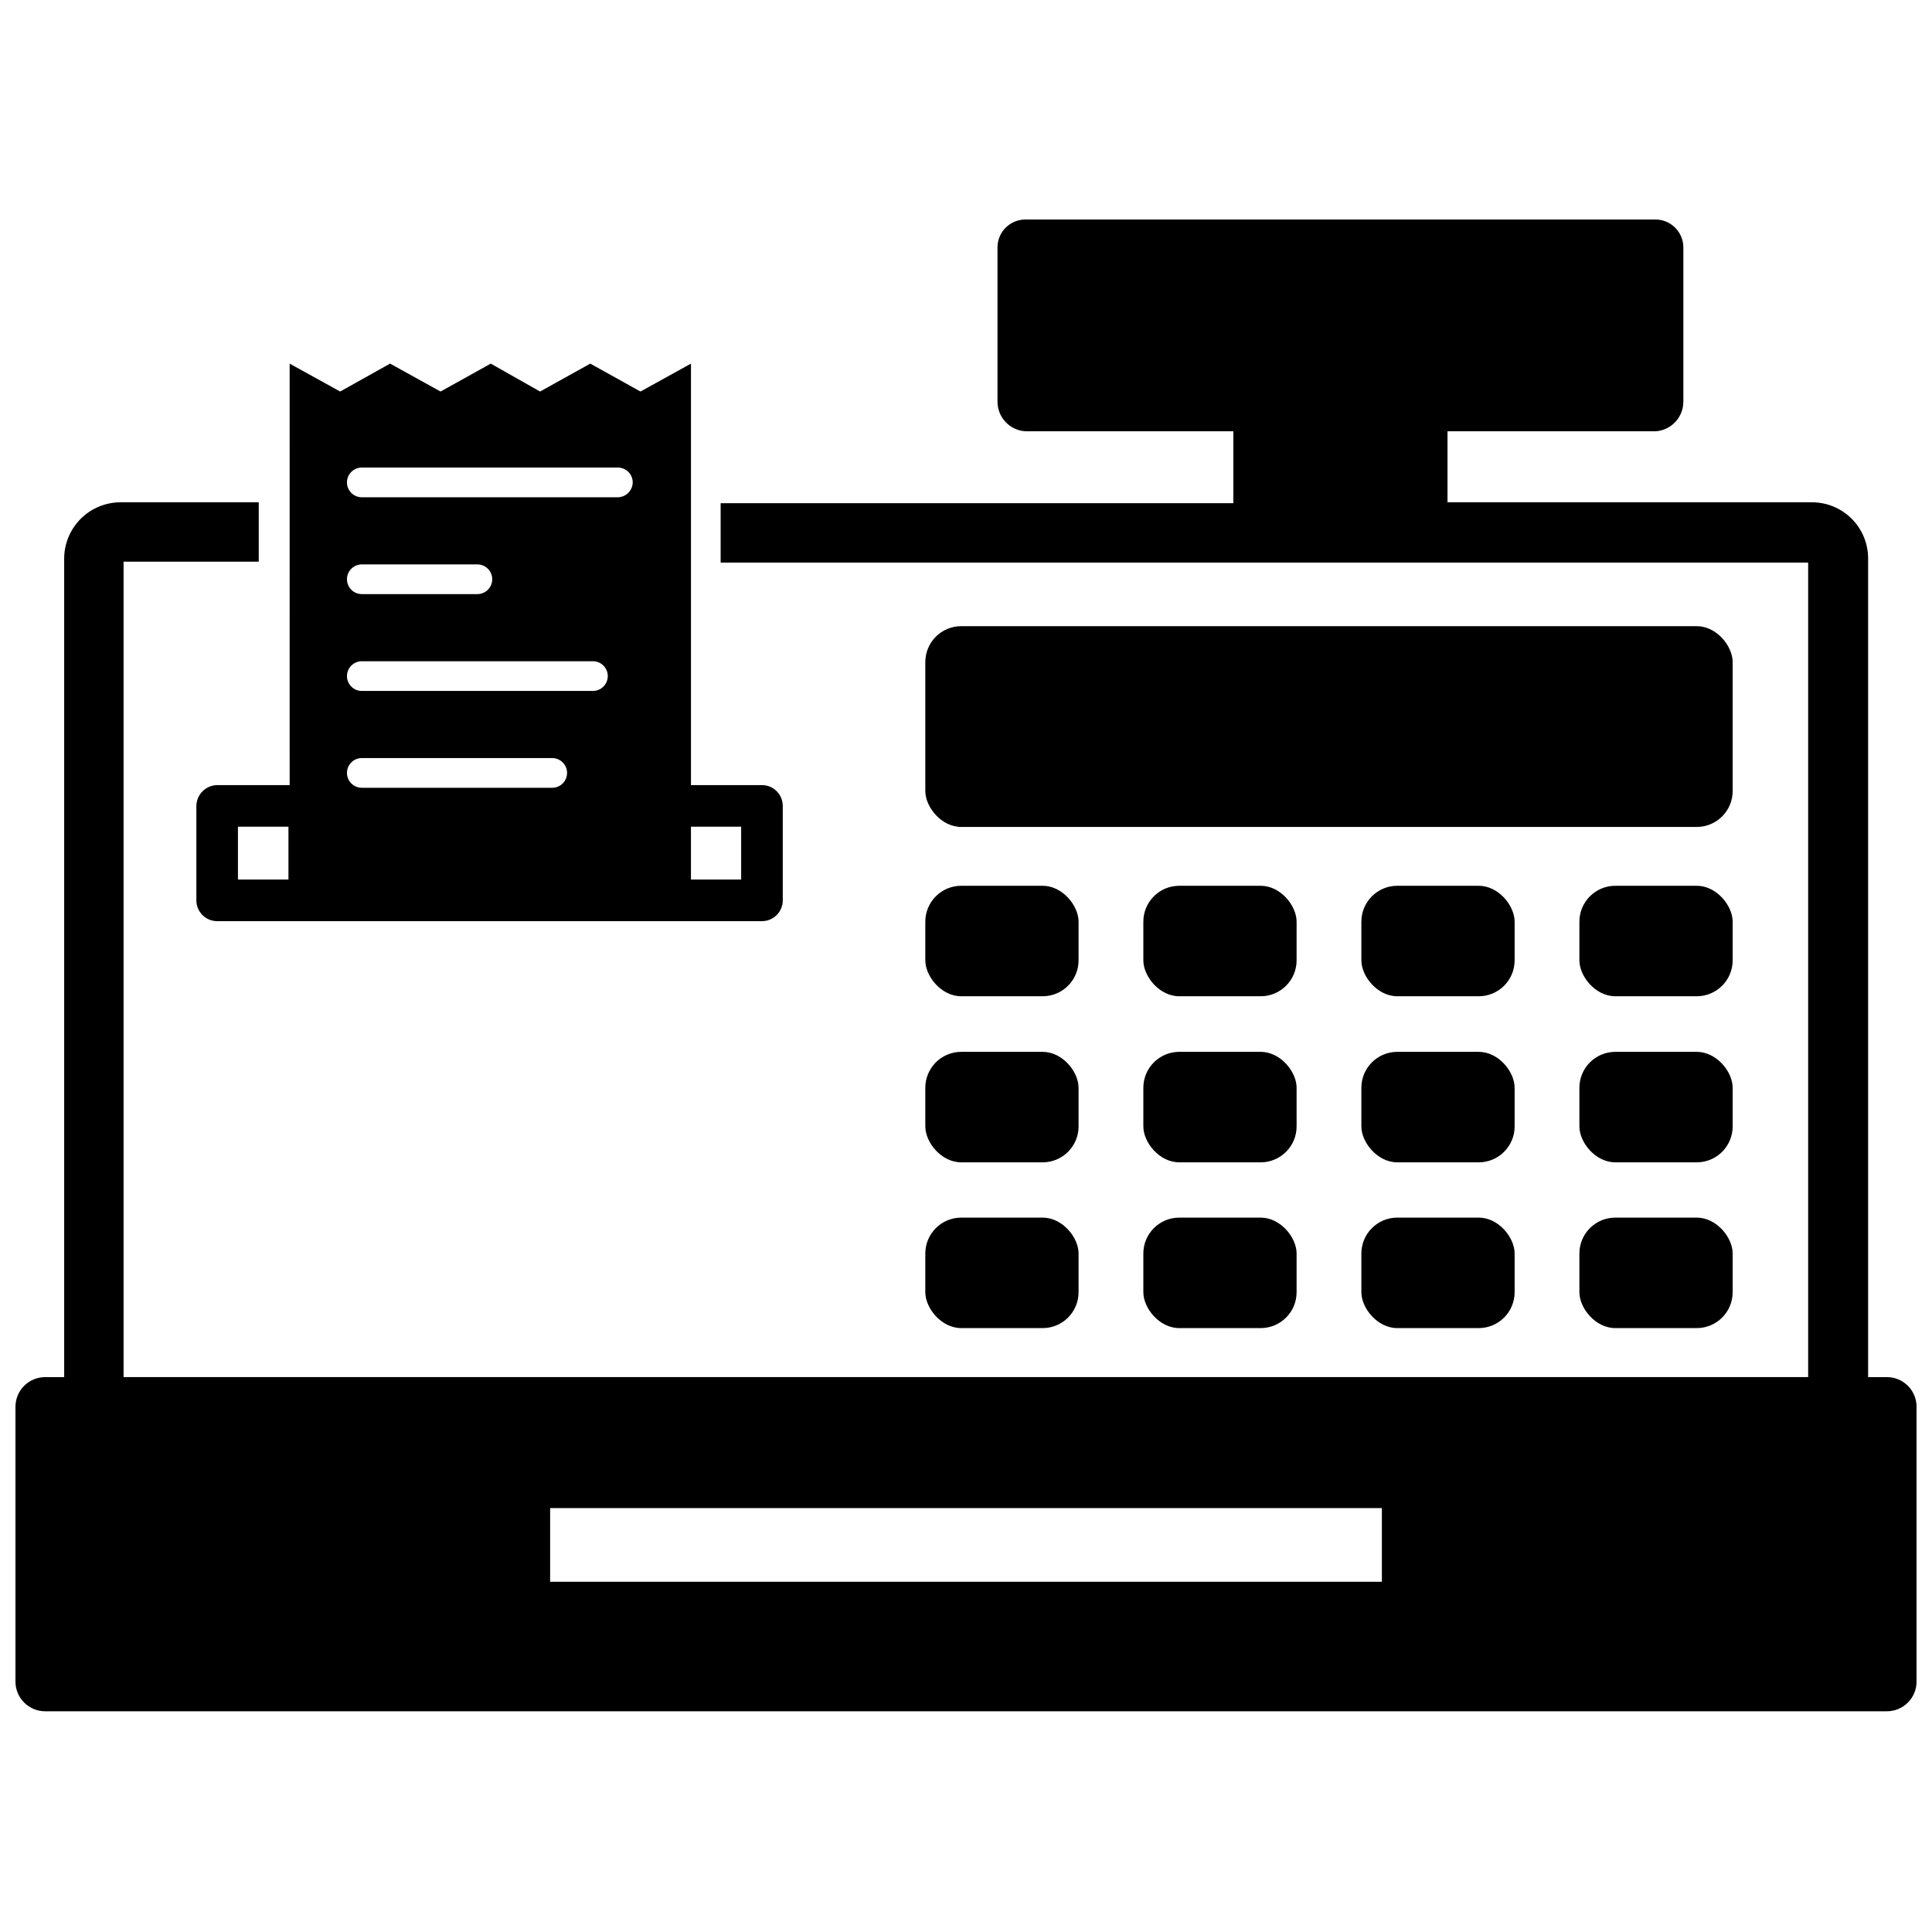
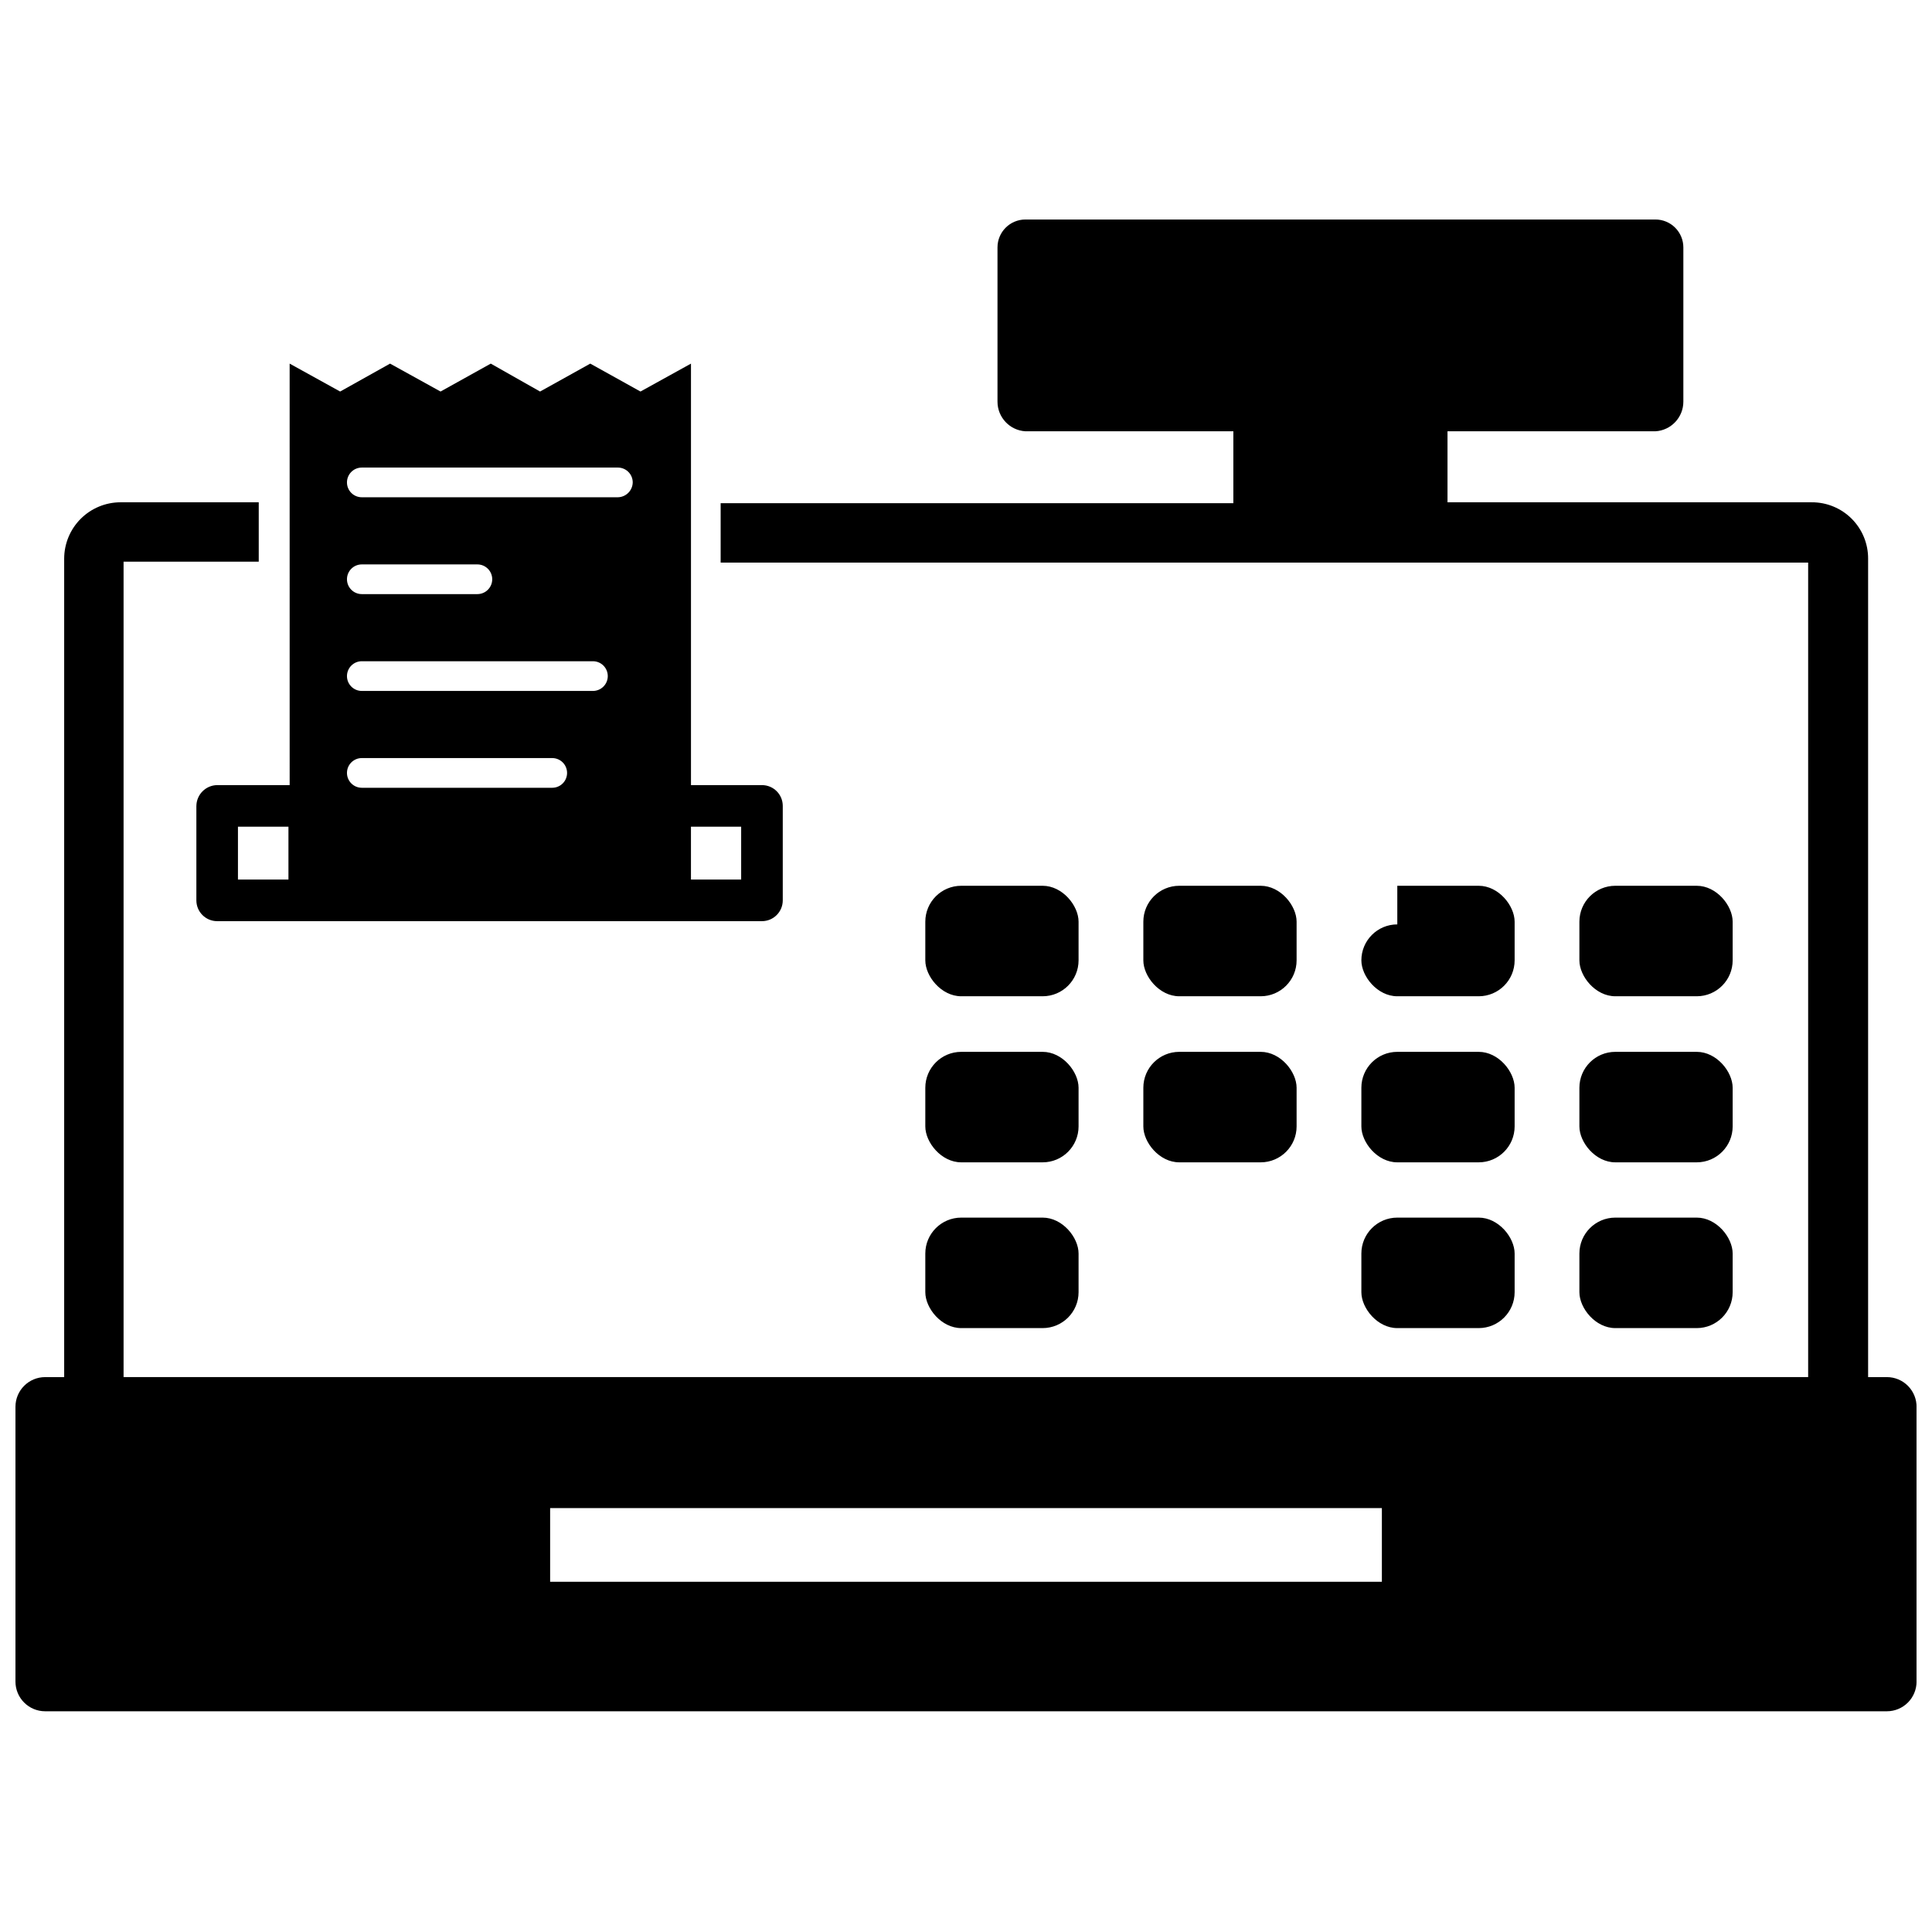
<svg xmlns="http://www.w3.org/2000/svg" width="800px" height="800px" version="1.1" viewBox="144 144 512 512">
  <defs>
    <clipPath id="a">
      <path d="m148.09 202h503.81v396h-503.81z" />
    </clipPath>
  </defs>
-   <path d="m398.74 309.94h194.91c5.262 0 9.523 5.262 9.523 9.523v34.164c0 5.262-4.266 9.523-9.523 9.523h-194.91c-5.262 0-9.523-5.262-9.523-9.523v-34.164c0-5.262 4.266-9.523 9.523-9.523z" />
  <path d="m398.74 378.74h21.57c5.262 0 9.523 5.262 9.523 9.523v10.234c0 5.262-4.266 9.523-9.523 9.523h-21.57c-5.262 0-9.523-5.262-9.523-9.523v-10.234c0-5.262 4.266-9.523 9.523-9.523z" />
  <path d="m456.52 378.74h21.57c5.262 0 9.523 5.262 9.523 9.523v10.234c0 5.262-4.266 9.523-9.523 9.523h-21.57c-5.262 0-9.523-5.262-9.523-9.523v-10.234c0-5.262 4.266-9.523 9.523-9.523z" />
-   <path d="m514.3 378.74h21.57c5.262 0 9.523 5.262 9.523 9.523v10.234c0 5.262-4.266 9.523-9.523 9.523h-21.57c-5.262 0-9.523-5.262-9.523-9.523v-10.234c0-5.262 4.266-9.523 9.523-9.523z" />
+   <path d="m514.3 378.74h21.57c5.262 0 9.523 5.262 9.523 9.523v10.234c0 5.262-4.266 9.523-9.523 9.523h-21.57c-5.262 0-9.523-5.262-9.523-9.523c0-5.262 4.266-9.523 9.523-9.523z" />
  <path d="m572.08 378.74h21.57c5.262 0 9.523 5.262 9.523 9.523v10.234c0 5.262-4.266 9.523-9.523 9.523h-21.57c-5.262 0-9.523-5.262-9.523-9.523v-10.234c0-5.262 4.266-9.523 9.523-9.523z" />
  <path d="m398.74 422.75h21.57c5.262 0 9.523 5.262 9.523 9.523v10.234c0 5.262-4.266 9.523-9.523 9.523h-21.57c-5.262 0-9.523-5.262-9.523-9.523v-10.234c0-5.262 4.266-9.523 9.523-9.523z" />
  <path d="m456.52 422.75h21.57c5.262 0 9.523 5.262 9.523 9.523v10.234c0 5.262-4.266 9.523-9.523 9.523h-21.57c-5.262 0-9.523-5.262-9.523-9.523v-10.234c0-5.262 4.266-9.523 9.523-9.523z" />
  <path d="m514.3 422.75h21.57c5.262 0 9.523 5.262 9.523 9.523v10.234c0 5.262-4.266 9.523-9.523 9.523h-21.57c-5.262 0-9.523-5.262-9.523-9.523v-10.234c0-5.262 4.266-9.523 9.523-9.523z" />
  <path d="m572.08 422.75h21.57c5.262 0 9.523 5.262 9.523 9.523v10.234c0 5.262-4.266 9.523-9.523 9.523h-21.57c-5.262 0-9.523-5.262-9.523-9.523v-10.234c0-5.262 4.266-9.523 9.523-9.523z" />
  <path d="m398.74 466.68h21.57c5.262 0 9.523 5.262 9.523 9.523v10.234c0 5.262-4.266 9.523-9.523 9.523h-21.57c-5.262 0-9.523-5.262-9.523-9.523v-10.234c0-5.262 4.266-9.523 9.523-9.523z" />
-   <path d="m456.52 466.68h21.57c5.262 0 9.523 5.262 9.523 9.523v10.234c0 5.262-4.266 9.523-9.523 9.523h-21.57c-5.262 0-9.523-5.262-9.523-9.523v-10.234c0-5.262 4.266-9.523 9.523-9.523z" />
  <path d="m514.3 466.68h21.57c5.262 0 9.523 5.262 9.523 9.523v10.234c0 5.262-4.266 9.523-9.523 9.523h-21.57c-5.262 0-9.523-5.262-9.523-9.523v-10.234c0-5.262 4.266-9.523 9.523-9.523z" />
  <path d="m572.08 466.68h21.57c5.262 0 9.523 5.262 9.523 9.523v10.234c0 5.262-4.266 9.523-9.523 9.523h-21.57c-5.262 0-9.523-5.262-9.523-9.523v-10.234c0-5.262 4.266-9.523 9.523-9.523z" />
  <g clip-path="url(#a)">
    <path d="m644.03 508.95h-4.961v-216.88c0.023-3.973-1.547-7.789-4.356-10.602-2.809-2.809-6.625-4.379-10.602-4.356h-96.508v-18.816h55.105-0.004c4.164-0.25 7.41-3.699 7.402-7.871v-40.855c0-1.961-0.781-3.844-2.168-5.231-1.387-1.391-3.269-2.168-5.234-2.168h-166.96c-4.086 0-7.398 3.312-7.398 7.398v40.855c-0.008 4.172 3.238 7.621 7.398 7.871h55.105v19.051h-135.87v15.742l288.2 0.004v215.85h-446.43v-216.09h35.82v-15.742h-36.605c-3.969 0-7.769 1.574-10.578 4.379-2.805 2.805-4.379 6.609-4.379 10.578v216.88h-5.039c-4.348 0-7.871 3.523-7.871 7.871v72.816c0 2.086 0.828 4.09 2.305 5.566 1.477 1.477 3.481 2.305 5.566 2.305h488.07c2.086 0 4.09-0.828 5.566-2.305 1.477-1.477 2.305-3.481 2.305-5.566v-72.66c0.043-2.113-0.766-4.156-2.25-5.668-1.48-1.512-3.504-2.363-5.621-2.359zm-133.82 54.238h-220.42v-19.523h220.42z" />
  </g>
  <path d="m196.04 357.57v25.035c0 3.043 2.465 5.512 5.508 5.512h144.38c3.043 0 5.512-2.469 5.512-5.512v-25.035c0-3.043-2.469-5.508-5.512-5.508h-18.812v-111.7l-13.383 7.398-13.305-7.398-13.305 7.398-13.066-7.398-13.305 7.398-13.383-7.398-13.227 7.398-13.383-7.398 0.004 111.7h-19.211c-3.023 0.043-5.465 2.484-5.508 5.508zm131.07 5.512h13.305v14.012h-13.305zm-87.223-95.172h67.855c1.043 0 2.047 0.414 2.785 1.152 0.734 0.738 1.152 1.738 1.152 2.785-0.043 2.156-1.781 3.891-3.938 3.934h-67.855c-2.176 0-3.938-1.762-3.938-3.934 0-2.176 1.762-3.938 3.938-3.938zm0 25.664h30.621c2.172 0 3.938 1.762 3.938 3.934 0 2.176-1.766 3.938-3.938 3.938h-30.621c-2.176 0-3.938-1.762-3.938-3.938 0-2.172 1.762-3.934 3.938-3.934zm0 25.664h61.246l-0.004-0.004c1.043 0 2.047 0.414 2.785 1.152 0.738 0.738 1.152 1.742 1.152 2.785s-0.414 2.043-1.152 2.781c-0.738 0.738-1.742 1.156-2.785 1.156h-61.242c-2.176 0-3.938-1.766-3.938-3.938 0-1.043 0.414-2.047 1.152-2.785 0.738-0.738 1.738-1.152 2.785-1.152zm0 25.664h50.461l-0.004-0.004c1.047 0 2.047 0.414 2.785 1.152s1.152 1.738 1.152 2.785c0 1.043-0.414 2.043-1.152 2.781s-1.738 1.152-2.785 1.152h-50.457c-2.176 0-3.938-1.762-3.938-3.934 0-2.176 1.762-3.938 3.938-3.938zm-32.828 18.18h13.383v14.012h-13.383z" />
</svg>